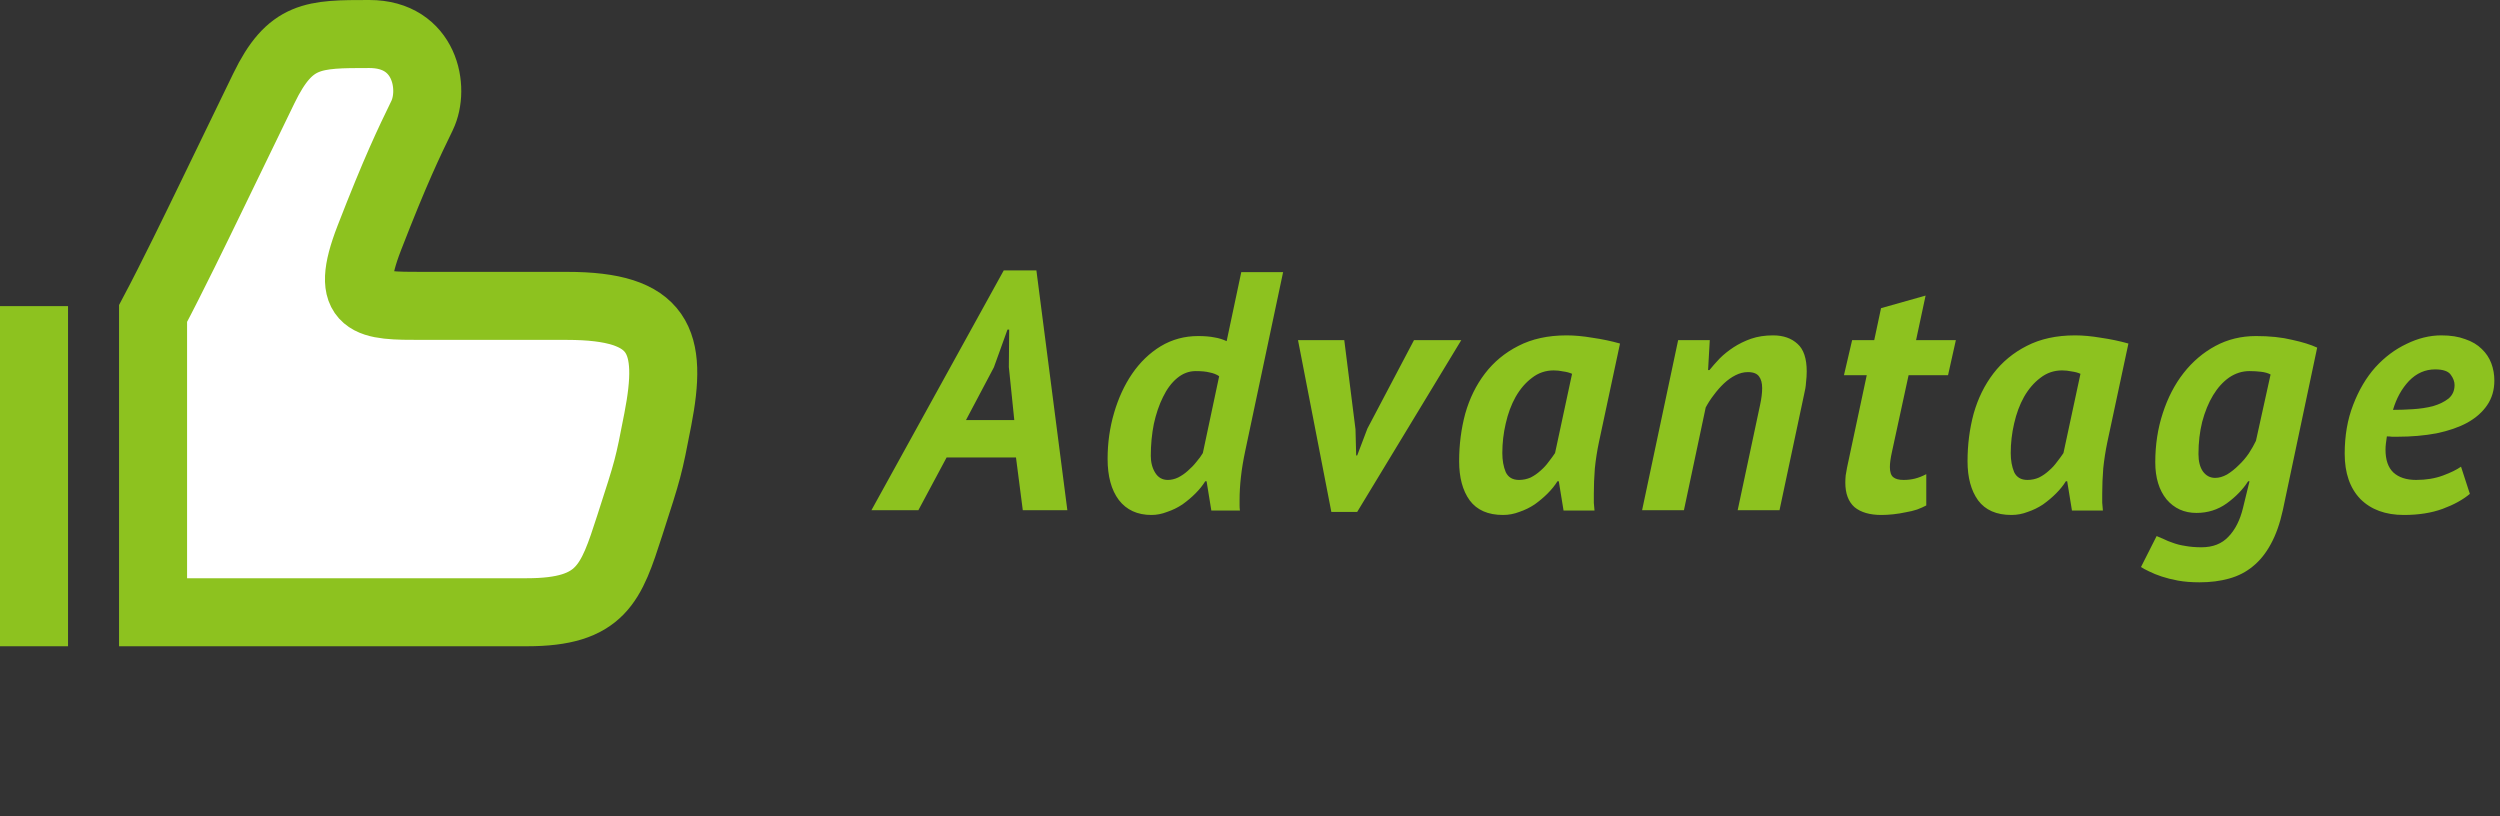
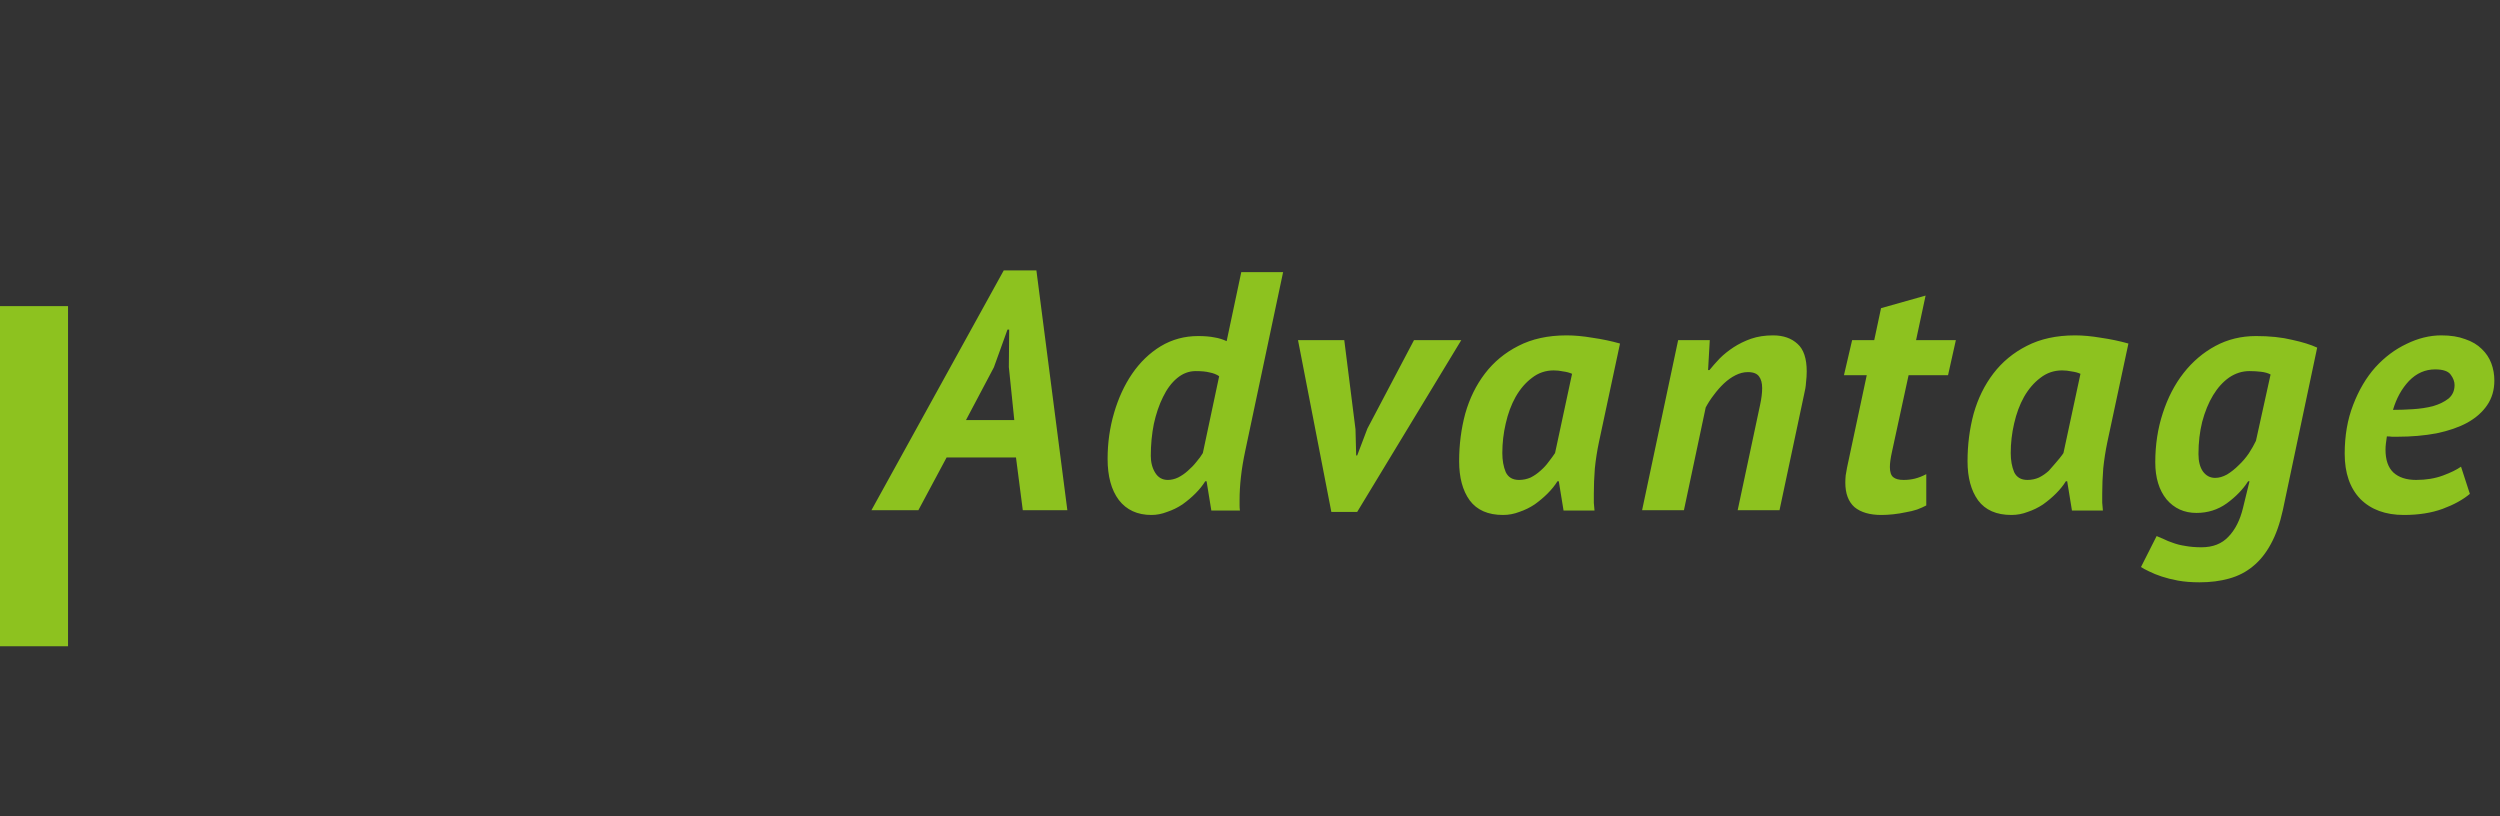
<svg xmlns="http://www.w3.org/2000/svg" width="147" height="48" viewBox="0 0 147 48" fill="none">
  <rect x="0" y="0" width="147" height="48" fill="#333333" stroke="none" />
-   <path d="M15.514 5.197C17.064 2 18.418 2 21.716 2C25.013 2 25.592 5.197 24.817 6.796C24.041 8.394 23.266 9.993 21.716 13.989C20.165 17.986 21.716 17.986 24.817 17.986H33.344C38.84 17.986 39.575 20.044 38.678 24.667L38.678 24.667C38.129 27.5 38.129 27.5 37.029 30.9C35.93 34.3 35.381 36 30.984 36H9V18.433C10.088 16.387 11.638 13.19 12.413 11.592L15.514 5.197Z" fill="white" stroke="#8DC21F" stroke-width="4" />
  <rect y="18" width="4" height="20" fill="#8DC21F" />
-   <path d="M59.74 26.9H55.66L54 30H51.24L59.02 15.9H60.94L62.76 30H60.14L59.74 26.9ZM56.8 24.7H59.64L59.32 21.58L59.34 19.38H59.24L58.44 21.6L56.8 24.7ZM73.227 26.48C73.107 27.04 73.02 27.56 72.967 28.04C72.913 28.52 72.887 28.973 72.887 29.4C72.887 29.507 72.887 29.613 72.887 29.72C72.887 29.813 72.893 29.913 72.907 30.02H71.227L70.947 28.3H70.867C70.72 28.54 70.527 28.78 70.287 29.02C70.06 29.247 69.807 29.46 69.527 29.66C69.247 29.847 68.947 29.993 68.627 30.1C68.32 30.22 68.013 30.28 67.707 30.28C66.88 30.28 66.24 29.987 65.787 29.4C65.347 28.813 65.127 28.007 65.127 26.98C65.127 26.047 65.253 25.147 65.507 24.28C65.76 23.413 66.113 22.647 66.567 21.98C67.033 21.3 67.593 20.76 68.247 20.36C68.913 19.96 69.647 19.76 70.447 19.76C70.833 19.76 71.153 19.787 71.407 19.84C71.66 19.88 71.9 19.953 72.127 20.06L72.987 16H75.447L73.227 26.48ZM71.687 22.12C71.527 22.013 71.34 21.94 71.127 21.9C70.927 21.847 70.653 21.82 70.307 21.82C69.907 21.82 69.54 21.96 69.207 22.24C68.887 22.507 68.613 22.873 68.387 23.34C68.16 23.793 67.98 24.32 67.847 24.92C67.727 25.52 67.667 26.147 67.667 26.8C67.667 27.187 67.753 27.52 67.927 27.8C68.1 28.08 68.347 28.22 68.667 28.22C68.867 28.22 69.067 28.173 69.267 28.08C69.48 27.973 69.673 27.84 69.847 27.68C70.033 27.52 70.2 27.347 70.347 27.16C70.507 26.973 70.633 26.8 70.727 26.64L71.687 22.12ZM79.703 25.24L79.743 26.78H79.803L80.403 25.2L83.143 20H85.923L79.803 30.1H78.283L76.323 20H79.043L79.703 25.24ZM94.017 26C93.91 26.507 93.83 27.02 93.777 27.54C93.737 28.06 93.717 28.553 93.717 29.02C93.717 29.207 93.717 29.387 93.717 29.56C93.73 29.72 93.743 29.873 93.757 30.02H91.937L91.657 28.3H91.577C91.43 28.54 91.237 28.78 90.997 29.02C90.77 29.247 90.517 29.46 90.237 29.66C89.957 29.847 89.657 29.993 89.337 30.1C89.03 30.22 88.71 30.28 88.377 30.28C87.497 30.28 86.843 29.993 86.417 29.42C86.003 28.847 85.797 28.08 85.797 27.12C85.797 26.147 85.917 25.213 86.157 24.32C86.41 23.427 86.797 22.64 87.317 21.96C87.837 21.28 88.49 20.74 89.277 20.34C90.077 19.927 91.023 19.72 92.117 19.72C92.583 19.72 93.09 19.767 93.637 19.86C94.197 19.94 94.737 20.053 95.257 20.2L94.017 26ZM89.317 28.22C89.557 28.22 89.783 28.173 89.997 28.08C90.21 27.973 90.403 27.84 90.577 27.68C90.763 27.52 90.923 27.347 91.057 27.16C91.203 26.973 91.33 26.8 91.437 26.64L92.437 21.98C92.29 21.913 92.117 21.867 91.917 21.84C91.73 21.8 91.543 21.78 91.357 21.78C90.877 21.78 90.45 21.927 90.077 22.22C89.703 22.5 89.383 22.873 89.117 23.34C88.863 23.793 88.67 24.313 88.537 24.9C88.403 25.473 88.337 26.053 88.337 26.64C88.337 27.067 88.403 27.44 88.537 27.76C88.683 28.067 88.943 28.22 89.317 28.22ZM102.175 30L103.495 23.8C103.575 23.427 103.615 23.1 103.615 22.82C103.615 22.527 103.555 22.3 103.435 22.14C103.315 21.967 103.095 21.88 102.775 21.88C102.535 21.88 102.295 21.94 102.055 22.06C101.815 22.18 101.589 22.34 101.375 22.54C101.162 22.74 100.962 22.967 100.775 23.22C100.589 23.46 100.429 23.707 100.295 23.96L99.015 30H96.555L98.675 20H100.535L100.435 21.76H100.515C100.689 21.547 100.889 21.32 101.115 21.08C101.355 20.84 101.629 20.62 101.935 20.42C102.242 20.22 102.582 20.053 102.955 19.92C103.342 19.787 103.775 19.72 104.255 19.72C104.855 19.72 105.335 19.887 105.695 20.22C106.055 20.54 106.235 21.08 106.235 21.84C106.235 22.04 106.222 22.253 106.195 22.48C106.182 22.707 106.142 22.953 106.075 23.22L104.635 30H102.175ZM108.905 20H110.205L110.605 18.12L113.225 17.38L112.665 20H115.005L114.545 22.06H112.225L111.245 26.58C111.165 26.94 111.125 27.233 111.125 27.46C111.125 27.753 111.192 27.953 111.325 28.06C111.458 28.167 111.658 28.22 111.925 28.22C112.178 28.22 112.405 28.193 112.605 28.14C112.818 28.087 113.038 28 113.265 27.88V29.72C113.118 29.8 112.938 29.88 112.725 29.96C112.525 30.027 112.305 30.08 112.065 30.12C111.825 30.173 111.578 30.213 111.325 30.24C111.072 30.267 110.838 30.28 110.625 30.28C109.945 30.28 109.418 30.127 109.045 29.82C108.685 29.5 108.505 29.02 108.505 28.38C108.505 28.247 108.512 28.107 108.525 27.96C108.552 27.813 108.578 27.66 108.605 27.5L109.765 22.06H108.425L108.905 20ZM123.911 26C123.805 26.507 123.725 27.02 123.671 27.54C123.631 28.06 123.611 28.553 123.611 29.02C123.611 29.207 123.611 29.387 123.611 29.56C123.625 29.72 123.638 29.873 123.651 30.02H121.831L121.551 28.3H121.471C121.325 28.54 121.131 28.78 120.891 29.02C120.665 29.247 120.411 29.46 120.131 29.66C119.851 29.847 119.551 29.993 119.231 30.1C118.925 30.22 118.605 30.28 118.271 30.28C117.391 30.28 116.738 29.993 116.311 29.42C115.898 28.847 115.691 28.08 115.691 27.12C115.691 26.147 115.811 25.213 116.051 24.32C116.305 23.427 116.691 22.64 117.211 21.96C117.731 21.28 118.385 20.74 119.171 20.34C119.971 19.927 120.918 19.72 122.011 19.72C122.478 19.72 122.985 19.767 123.531 19.86C124.091 19.94 124.631 20.053 125.151 20.2L123.911 26ZM119.211 28.22C119.451 28.22 119.678 28.173 119.891 28.08C120.105 27.973 120.298 27.84 120.471 27.68C120.658 27.52 120.818 27.347 120.951 27.16C121.098 26.973 121.225 26.8 121.331 26.64L122.331 21.98C122.185 21.913 122.011 21.867 121.811 21.84C121.625 21.8 121.438 21.78 121.251 21.78C120.771 21.78 120.345 21.927 119.971 22.22C119.598 22.5 119.278 22.873 119.011 23.34C118.758 23.793 118.565 24.313 118.431 24.9C118.298 25.473 118.231 26.053 118.231 26.64C118.231 27.067 118.298 27.44 118.431 27.76C118.578 28.067 118.838 28.22 119.211 28.22ZM134.23 30C134.057 30.787 133.823 31.447 133.53 31.98C133.237 32.527 132.883 32.967 132.47 33.3C132.07 33.633 131.603 33.873 131.07 34.02C130.55 34.167 129.97 34.24 129.33 34.24C128.863 34.24 128.443 34.207 128.07 34.14C127.71 34.073 127.39 33.993 127.11 33.9C126.83 33.807 126.583 33.707 126.37 33.6C126.17 33.507 126.01 33.42 125.89 33.34L126.81 31.52C126.93 31.573 127.07 31.633 127.23 31.7C127.39 31.78 127.57 31.853 127.77 31.92C127.983 32 128.223 32.06 128.49 32.1C128.77 32.153 129.09 32.18 129.45 32.18C130.117 32.18 130.643 31.973 131.03 31.56C131.43 31.147 131.717 30.58 131.89 29.86L132.27 28.3H132.19C131.883 28.78 131.463 29.213 130.93 29.6C130.41 29.973 129.817 30.16 129.15 30.16C128.43 30.16 127.843 29.893 127.39 29.36C126.95 28.813 126.73 28.087 126.73 27.18C126.73 26.153 126.877 25.193 127.17 24.3C127.463 23.393 127.87 22.607 128.39 21.94C128.923 21.26 129.55 20.727 130.27 20.34C130.99 19.953 131.783 19.76 132.65 19.76C133.463 19.76 134.17 19.833 134.77 19.98C135.383 20.113 135.877 20.267 136.25 20.44L134.23 30ZM133.51 22.02C133.363 21.94 133.177 21.887 132.95 21.86C132.723 21.833 132.497 21.82 132.27 21.82C131.843 21.82 131.443 21.947 131.07 22.2C130.71 22.453 130.397 22.8 130.13 23.24C129.863 23.68 129.65 24.2 129.49 24.8C129.343 25.387 129.27 26.02 129.27 26.7C129.27 27.127 129.357 27.467 129.53 27.72C129.717 27.973 129.957 28.1 130.25 28.1C130.477 28.1 130.71 28.033 130.95 27.9C131.19 27.753 131.417 27.573 131.63 27.36C131.857 27.147 132.057 26.913 132.23 26.66C132.403 26.393 132.543 26.147 132.65 25.92L133.51 22.02ZM145.228 29.04C144.814 29.387 144.281 29.68 143.628 29.92C142.974 30.16 142.214 30.28 141.348 30.28C140.268 30.28 139.414 29.967 138.788 29.34C138.174 28.7 137.868 27.813 137.868 26.68C137.868 25.613 138.034 24.653 138.368 23.8C138.701 22.933 139.134 22.2 139.668 21.6C140.214 21 140.828 20.54 141.508 20.22C142.188 19.887 142.868 19.72 143.548 19.72C144.094 19.72 144.561 19.793 144.948 19.94C145.348 20.073 145.674 20.267 145.928 20.52C146.181 20.76 146.368 21.04 146.488 21.36C146.608 21.68 146.668 22.02 146.668 22.38C146.668 22.927 146.528 23.407 146.248 23.82C145.968 24.233 145.574 24.58 145.068 24.86C144.574 25.127 143.974 25.333 143.268 25.48C142.561 25.613 141.788 25.68 140.948 25.68C140.841 25.68 140.741 25.68 140.648 25.68C140.554 25.667 140.454 25.66 140.348 25.66C140.321 25.82 140.301 25.967 140.288 26.1C140.274 26.22 140.268 26.333 140.268 26.44C140.268 27.04 140.421 27.487 140.728 27.78C141.048 28.073 141.494 28.22 142.068 28.22C142.654 28.22 143.181 28.133 143.648 27.96C144.114 27.787 144.468 27.613 144.708 27.44L145.228 29.04ZM140.708 24.1C141.081 24.1 141.474 24.087 141.888 24.06C142.314 24.033 142.708 23.973 143.067 23.88C143.428 23.773 143.728 23.627 143.968 23.44C144.208 23.24 144.328 22.973 144.328 22.64C144.328 22.44 144.254 22.24 144.108 22.04C143.961 21.827 143.654 21.72 143.188 21.72C142.601 21.72 142.088 21.947 141.648 22.4C141.221 22.853 140.908 23.42 140.708 24.1Z" fill="#8DC21F" />
+   <path d="M59.74 26.9H55.66L54 30H51.24L59.02 15.9H60.94L62.76 30H60.14L59.74 26.9ZM56.8 24.7H59.64L59.32 21.58L59.34 19.38H59.24L58.44 21.6L56.8 24.7ZM73.227 26.48C73.107 27.04 73.02 27.56 72.967 28.04C72.913 28.52 72.887 28.973 72.887 29.4C72.887 29.507 72.887 29.613 72.887 29.72C72.887 29.813 72.893 29.913 72.907 30.02H71.227L70.947 28.3H70.867C70.72 28.54 70.527 28.78 70.287 29.02C70.06 29.247 69.807 29.46 69.527 29.66C69.247 29.847 68.947 29.993 68.627 30.1C68.32 30.22 68.013 30.28 67.707 30.28C66.88 30.28 66.24 29.987 65.787 29.4C65.347 28.813 65.127 28.007 65.127 26.98C65.127 26.047 65.253 25.147 65.507 24.28C65.76 23.413 66.113 22.647 66.567 21.98C67.033 21.3 67.593 20.76 68.247 20.36C68.913 19.96 69.647 19.76 70.447 19.76C70.833 19.76 71.153 19.787 71.407 19.84C71.66 19.88 71.9 19.953 72.127 20.06L72.987 16H75.447L73.227 26.48ZM71.687 22.12C71.527 22.013 71.34 21.94 71.127 21.9C70.927 21.847 70.653 21.82 70.307 21.82C69.907 21.82 69.54 21.96 69.207 22.24C68.887 22.507 68.613 22.873 68.387 23.34C68.16 23.793 67.98 24.32 67.847 24.92C67.727 25.52 67.667 26.147 67.667 26.8C67.667 27.187 67.753 27.52 67.927 27.8C68.1 28.08 68.347 28.22 68.667 28.22C68.867 28.22 69.067 28.173 69.267 28.08C69.48 27.973 69.673 27.84 69.847 27.68C70.033 27.52 70.2 27.347 70.347 27.16C70.507 26.973 70.633 26.8 70.727 26.64L71.687 22.12ZM79.703 25.24L79.743 26.78H79.803L80.403 25.2L83.143 20H85.923L79.803 30.1H78.283L76.323 20H79.043L79.703 25.24ZM94.017 26C93.91 26.507 93.83 27.02 93.777 27.54C93.737 28.06 93.717 28.553 93.717 29.02C93.717 29.207 93.717 29.387 93.717 29.56C93.73 29.72 93.743 29.873 93.757 30.02H91.937L91.657 28.3H91.577C91.43 28.54 91.237 28.78 90.997 29.02C90.77 29.247 90.517 29.46 90.237 29.66C89.957 29.847 89.657 29.993 89.337 30.1C89.03 30.22 88.71 30.28 88.377 30.28C87.497 30.28 86.843 29.993 86.417 29.42C86.003 28.847 85.797 28.08 85.797 27.12C85.797 26.147 85.917 25.213 86.157 24.32C86.41 23.427 86.797 22.64 87.317 21.96C87.837 21.28 88.49 20.74 89.277 20.34C90.077 19.927 91.023 19.72 92.117 19.72C92.583 19.72 93.09 19.767 93.637 19.86C94.197 19.94 94.737 20.053 95.257 20.2L94.017 26ZM89.317 28.22C89.557 28.22 89.783 28.173 89.997 28.08C90.21 27.973 90.403 27.84 90.577 27.68C90.763 27.52 90.923 27.347 91.057 27.16C91.203 26.973 91.33 26.8 91.437 26.64L92.437 21.98C92.29 21.913 92.117 21.867 91.917 21.84C91.73 21.8 91.543 21.78 91.357 21.78C90.877 21.78 90.45 21.927 90.077 22.22C89.703 22.5 89.383 22.873 89.117 23.34C88.863 23.793 88.67 24.313 88.537 24.9C88.403 25.473 88.337 26.053 88.337 26.64C88.337 27.067 88.403 27.44 88.537 27.76C88.683 28.067 88.943 28.22 89.317 28.22ZM102.175 30L103.495 23.8C103.575 23.427 103.615 23.1 103.615 22.82C103.615 22.527 103.555 22.3 103.435 22.14C103.315 21.967 103.095 21.88 102.775 21.88C102.535 21.88 102.295 21.94 102.055 22.06C101.815 22.18 101.589 22.34 101.375 22.54C101.162 22.74 100.962 22.967 100.775 23.22C100.589 23.46 100.429 23.707 100.295 23.96L99.015 30H96.555L98.675 20H100.535L100.435 21.76H100.515C100.689 21.547 100.889 21.32 101.115 21.08C101.355 20.84 101.629 20.62 101.935 20.42C102.242 20.22 102.582 20.053 102.955 19.92C103.342 19.787 103.775 19.72 104.255 19.72C104.855 19.72 105.335 19.887 105.695 20.22C106.055 20.54 106.235 21.08 106.235 21.84C106.235 22.04 106.222 22.253 106.195 22.48C106.182 22.707 106.142 22.953 106.075 23.22L104.635 30H102.175ZM108.905 20H110.205L110.605 18.12L113.225 17.38L112.665 20H115.005L114.545 22.06H112.225L111.245 26.58C111.165 26.94 111.125 27.233 111.125 27.46C111.125 27.753 111.192 27.953 111.325 28.06C111.458 28.167 111.658 28.22 111.925 28.22C112.178 28.22 112.405 28.193 112.605 28.14C112.818 28.087 113.038 28 113.265 27.88V29.72C113.118 29.8 112.938 29.88 112.725 29.96C112.525 30.027 112.305 30.08 112.065 30.12C111.825 30.173 111.578 30.213 111.325 30.24C111.072 30.267 110.838 30.28 110.625 30.28C109.945 30.28 109.418 30.127 109.045 29.82C108.685 29.5 108.505 29.02 108.505 28.38C108.505 28.247 108.512 28.107 108.525 27.96C108.552 27.813 108.578 27.66 108.605 27.5L109.765 22.06H108.425L108.905 20ZM123.911 26C123.805 26.507 123.725 27.02 123.671 27.54C123.631 28.06 123.611 28.553 123.611 29.02C123.611 29.207 123.611 29.387 123.611 29.56C123.625 29.72 123.638 29.873 123.651 30.02H121.831L121.551 28.3H121.471C121.325 28.54 121.131 28.78 120.891 29.02C120.665 29.247 120.411 29.46 120.131 29.66C119.851 29.847 119.551 29.993 119.231 30.1C118.925 30.22 118.605 30.28 118.271 30.28C117.391 30.28 116.738 29.993 116.311 29.42C115.898 28.847 115.691 28.08 115.691 27.12C115.691 26.147 115.811 25.213 116.051 24.32C116.305 23.427 116.691 22.64 117.211 21.96C117.731 21.28 118.385 20.74 119.171 20.34C119.971 19.927 120.918 19.72 122.011 19.72C122.478 19.72 122.985 19.767 123.531 19.86C124.091 19.94 124.631 20.053 125.151 20.2L123.911 26ZM119.211 28.22C119.451 28.22 119.678 28.173 119.891 28.08C120.105 27.973 120.298 27.84 120.471 27.68C121.098 26.973 121.225 26.8 121.331 26.64L122.331 21.98C122.185 21.913 122.011 21.867 121.811 21.84C121.625 21.8 121.438 21.78 121.251 21.78C120.771 21.78 120.345 21.927 119.971 22.22C119.598 22.5 119.278 22.873 119.011 23.34C118.758 23.793 118.565 24.313 118.431 24.9C118.298 25.473 118.231 26.053 118.231 26.64C118.231 27.067 118.298 27.44 118.431 27.76C118.578 28.067 118.838 28.22 119.211 28.22ZM134.23 30C134.057 30.787 133.823 31.447 133.53 31.98C133.237 32.527 132.883 32.967 132.47 33.3C132.07 33.633 131.603 33.873 131.07 34.02C130.55 34.167 129.97 34.24 129.33 34.24C128.863 34.24 128.443 34.207 128.07 34.14C127.71 34.073 127.39 33.993 127.11 33.9C126.83 33.807 126.583 33.707 126.37 33.6C126.17 33.507 126.01 33.42 125.89 33.34L126.81 31.52C126.93 31.573 127.07 31.633 127.23 31.7C127.39 31.78 127.57 31.853 127.77 31.92C127.983 32 128.223 32.06 128.49 32.1C128.77 32.153 129.09 32.18 129.45 32.18C130.117 32.18 130.643 31.973 131.03 31.56C131.43 31.147 131.717 30.58 131.89 29.86L132.27 28.3H132.19C131.883 28.78 131.463 29.213 130.93 29.6C130.41 29.973 129.817 30.16 129.15 30.16C128.43 30.16 127.843 29.893 127.39 29.36C126.95 28.813 126.73 28.087 126.73 27.18C126.73 26.153 126.877 25.193 127.17 24.3C127.463 23.393 127.87 22.607 128.39 21.94C128.923 21.26 129.55 20.727 130.27 20.34C130.99 19.953 131.783 19.76 132.65 19.76C133.463 19.76 134.17 19.833 134.77 19.98C135.383 20.113 135.877 20.267 136.25 20.44L134.23 30ZM133.51 22.02C133.363 21.94 133.177 21.887 132.95 21.86C132.723 21.833 132.497 21.82 132.27 21.82C131.843 21.82 131.443 21.947 131.07 22.2C130.71 22.453 130.397 22.8 130.13 23.24C129.863 23.68 129.65 24.2 129.49 24.8C129.343 25.387 129.27 26.02 129.27 26.7C129.27 27.127 129.357 27.467 129.53 27.72C129.717 27.973 129.957 28.1 130.25 28.1C130.477 28.1 130.71 28.033 130.95 27.9C131.19 27.753 131.417 27.573 131.63 27.36C131.857 27.147 132.057 26.913 132.23 26.66C132.403 26.393 132.543 26.147 132.65 25.92L133.51 22.02ZM145.228 29.04C144.814 29.387 144.281 29.68 143.628 29.92C142.974 30.16 142.214 30.28 141.348 30.28C140.268 30.28 139.414 29.967 138.788 29.34C138.174 28.7 137.868 27.813 137.868 26.68C137.868 25.613 138.034 24.653 138.368 23.8C138.701 22.933 139.134 22.2 139.668 21.6C140.214 21 140.828 20.54 141.508 20.22C142.188 19.887 142.868 19.72 143.548 19.72C144.094 19.72 144.561 19.793 144.948 19.94C145.348 20.073 145.674 20.267 145.928 20.52C146.181 20.76 146.368 21.04 146.488 21.36C146.608 21.68 146.668 22.02 146.668 22.38C146.668 22.927 146.528 23.407 146.248 23.82C145.968 24.233 145.574 24.58 145.068 24.86C144.574 25.127 143.974 25.333 143.268 25.48C142.561 25.613 141.788 25.68 140.948 25.68C140.841 25.68 140.741 25.68 140.648 25.68C140.554 25.667 140.454 25.66 140.348 25.66C140.321 25.82 140.301 25.967 140.288 26.1C140.274 26.22 140.268 26.333 140.268 26.44C140.268 27.04 140.421 27.487 140.728 27.78C141.048 28.073 141.494 28.22 142.068 28.22C142.654 28.22 143.181 28.133 143.648 27.96C144.114 27.787 144.468 27.613 144.708 27.44L145.228 29.04ZM140.708 24.1C141.081 24.1 141.474 24.087 141.888 24.06C142.314 24.033 142.708 23.973 143.067 23.88C143.428 23.773 143.728 23.627 143.968 23.44C144.208 23.24 144.328 22.973 144.328 22.64C144.328 22.44 144.254 22.24 144.108 22.04C143.961 21.827 143.654 21.72 143.188 21.72C142.601 21.72 142.088 21.947 141.648 22.4C141.221 22.853 140.908 23.42 140.708 24.1Z" fill="#8DC21F" />
</svg>